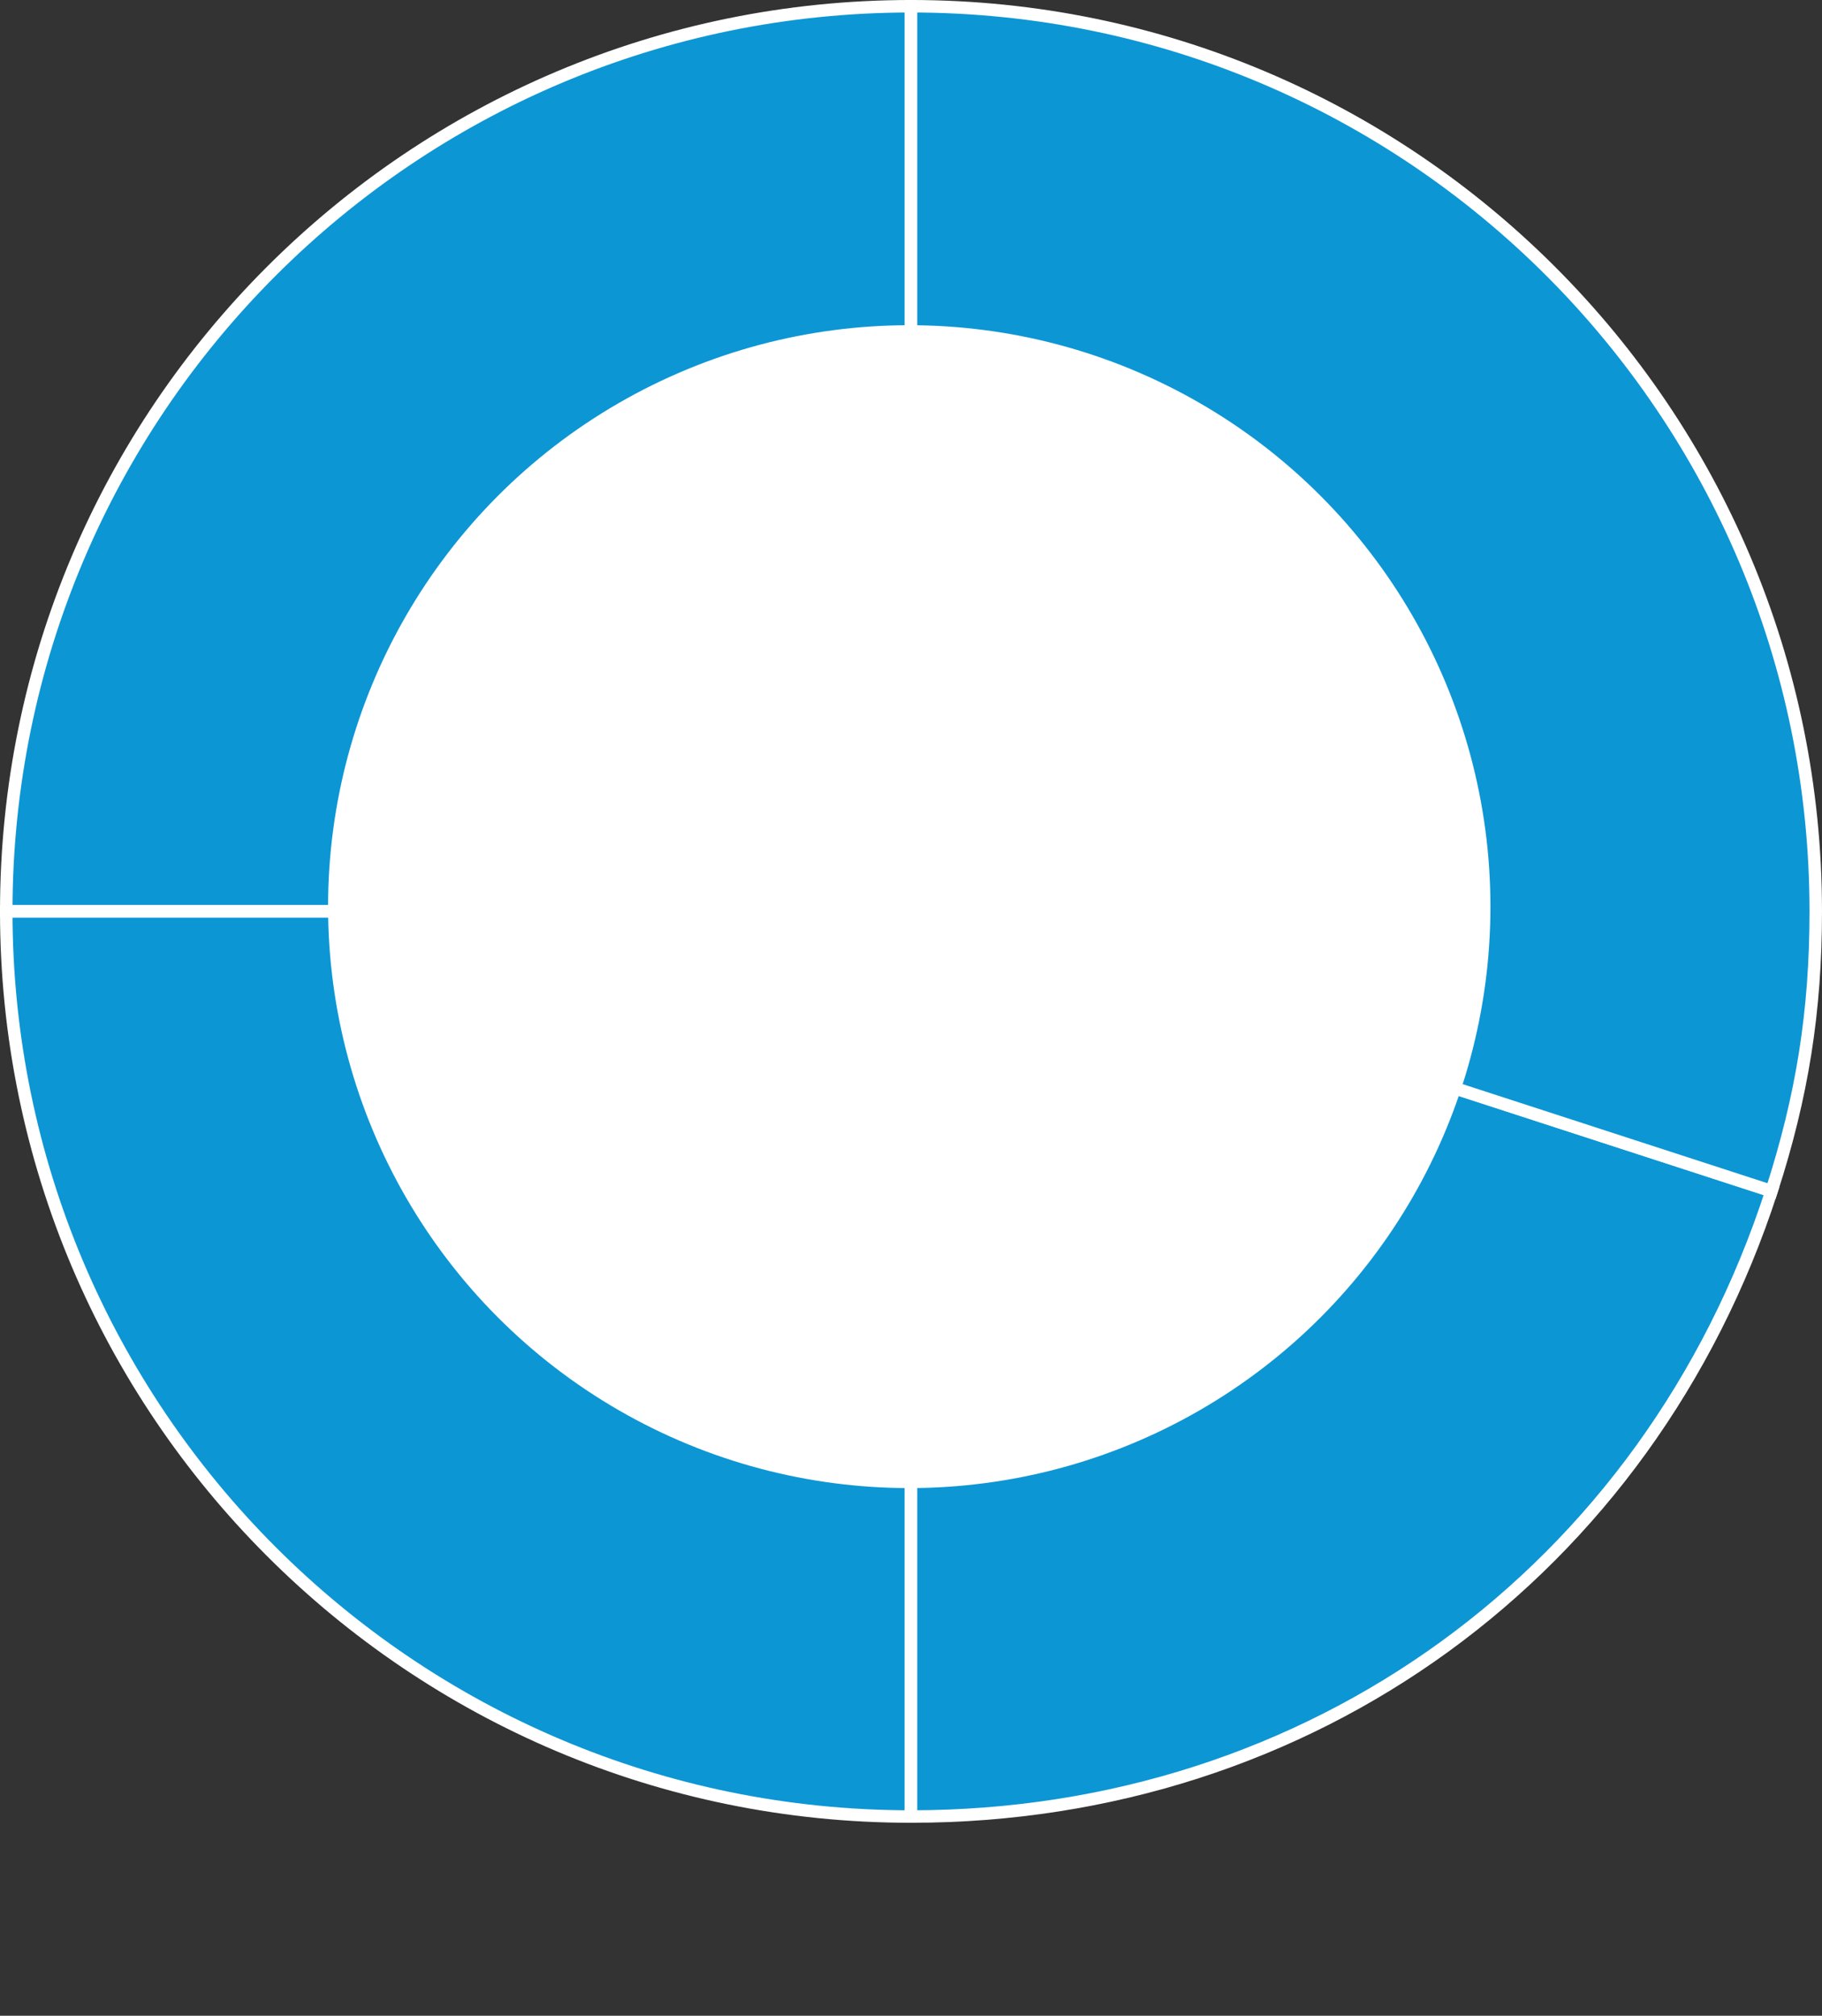
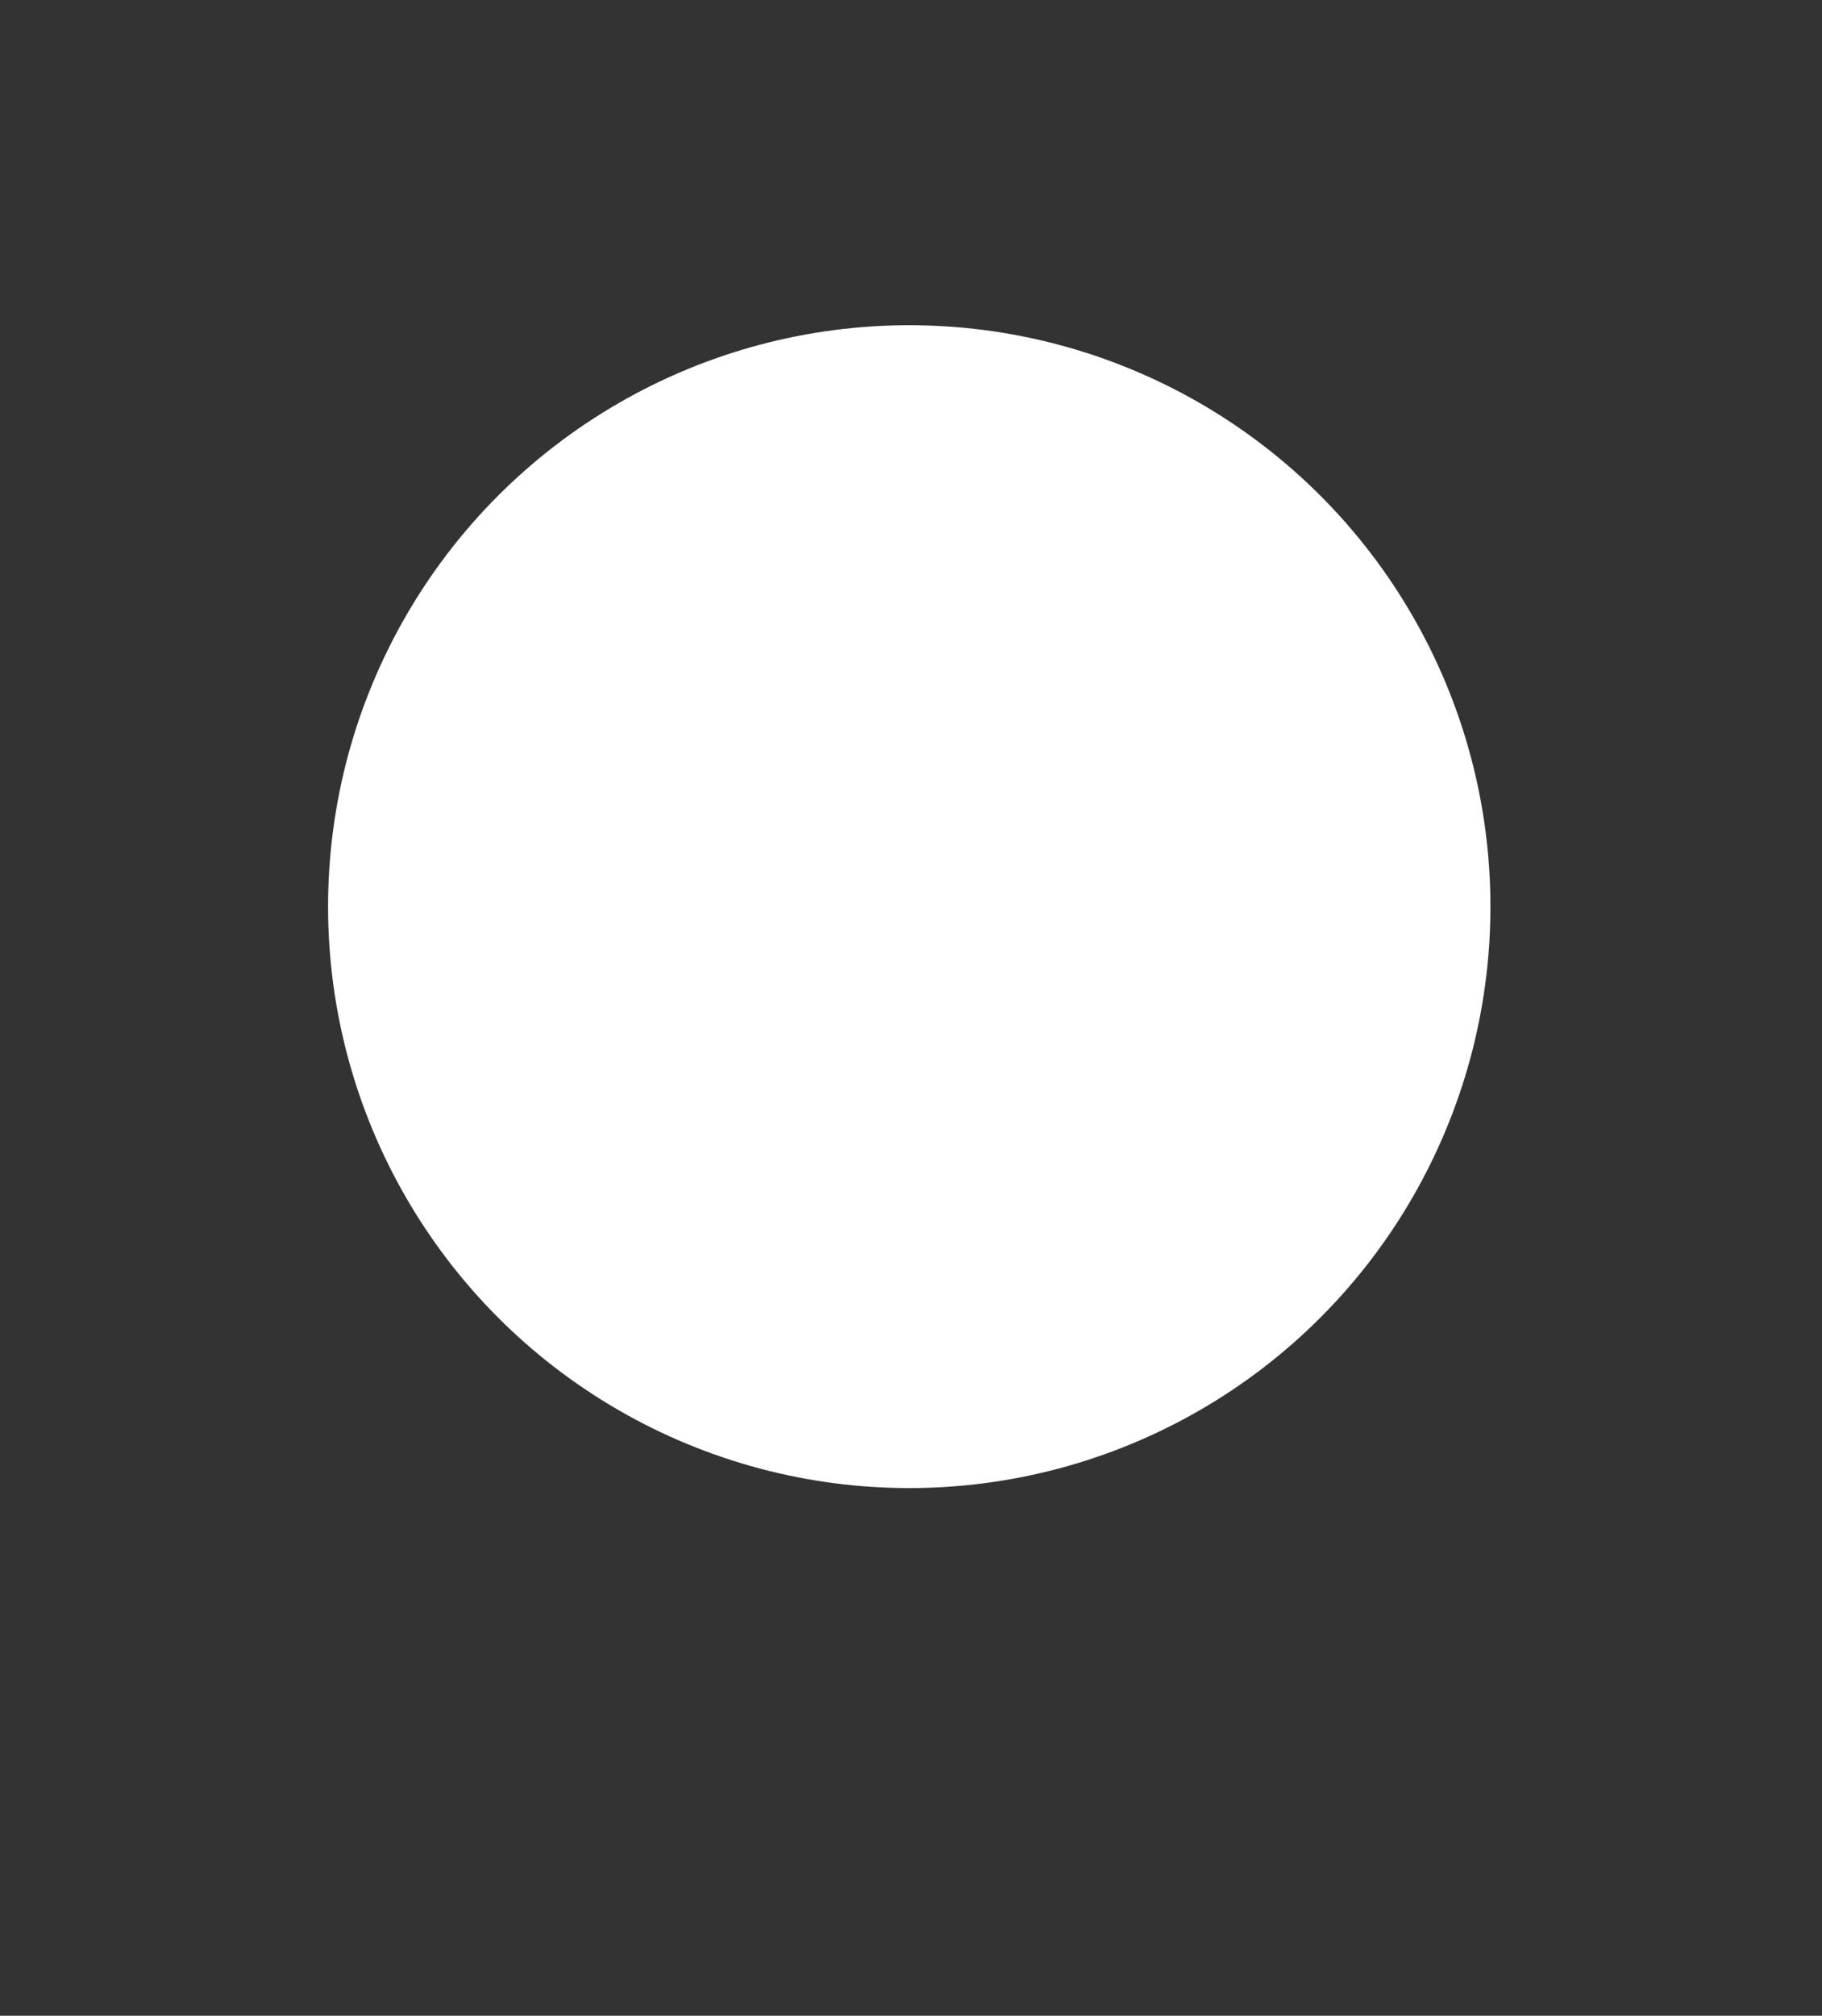
<svg xmlns="http://www.w3.org/2000/svg" id="a" viewBox="0 0 72.92 80.64">
  <rect x="0" y="0" width="72.92" height="80.64" fill="#333333" stroke="none" />
  <defs>
    <style>.b{fill:#fff;}.c{fill:#0d96d4;stroke:#fff;stroke-miterlimit:10;stroke-width:.5px;}</style>
  </defs>
-   <path class="c" d="M36.46,36.46H.25C.25,16.46,16.46,.25,36.46,.25h0V36.46Z" />
-   <path class="c" d="M36.46,36.46v36.21C16.46,72.67,.25,56.46,.25,36.46H36.46Z" />
-   <path class="c" d="M36.46,36.46l34.44,11.19c-4.94,15.22-18.44,25.02-34.44,25.02V36.46Z" />
-   <path class="c" d="M36.46,36.46V.25c20,0,36.21,16.21,36.21,36.21,0,4-.54,7.39-1.77,11.19l-34.44-11.19Z" />
  <circle class="b" cx="36.39" cy="36.27" r="23.26" />
</svg>